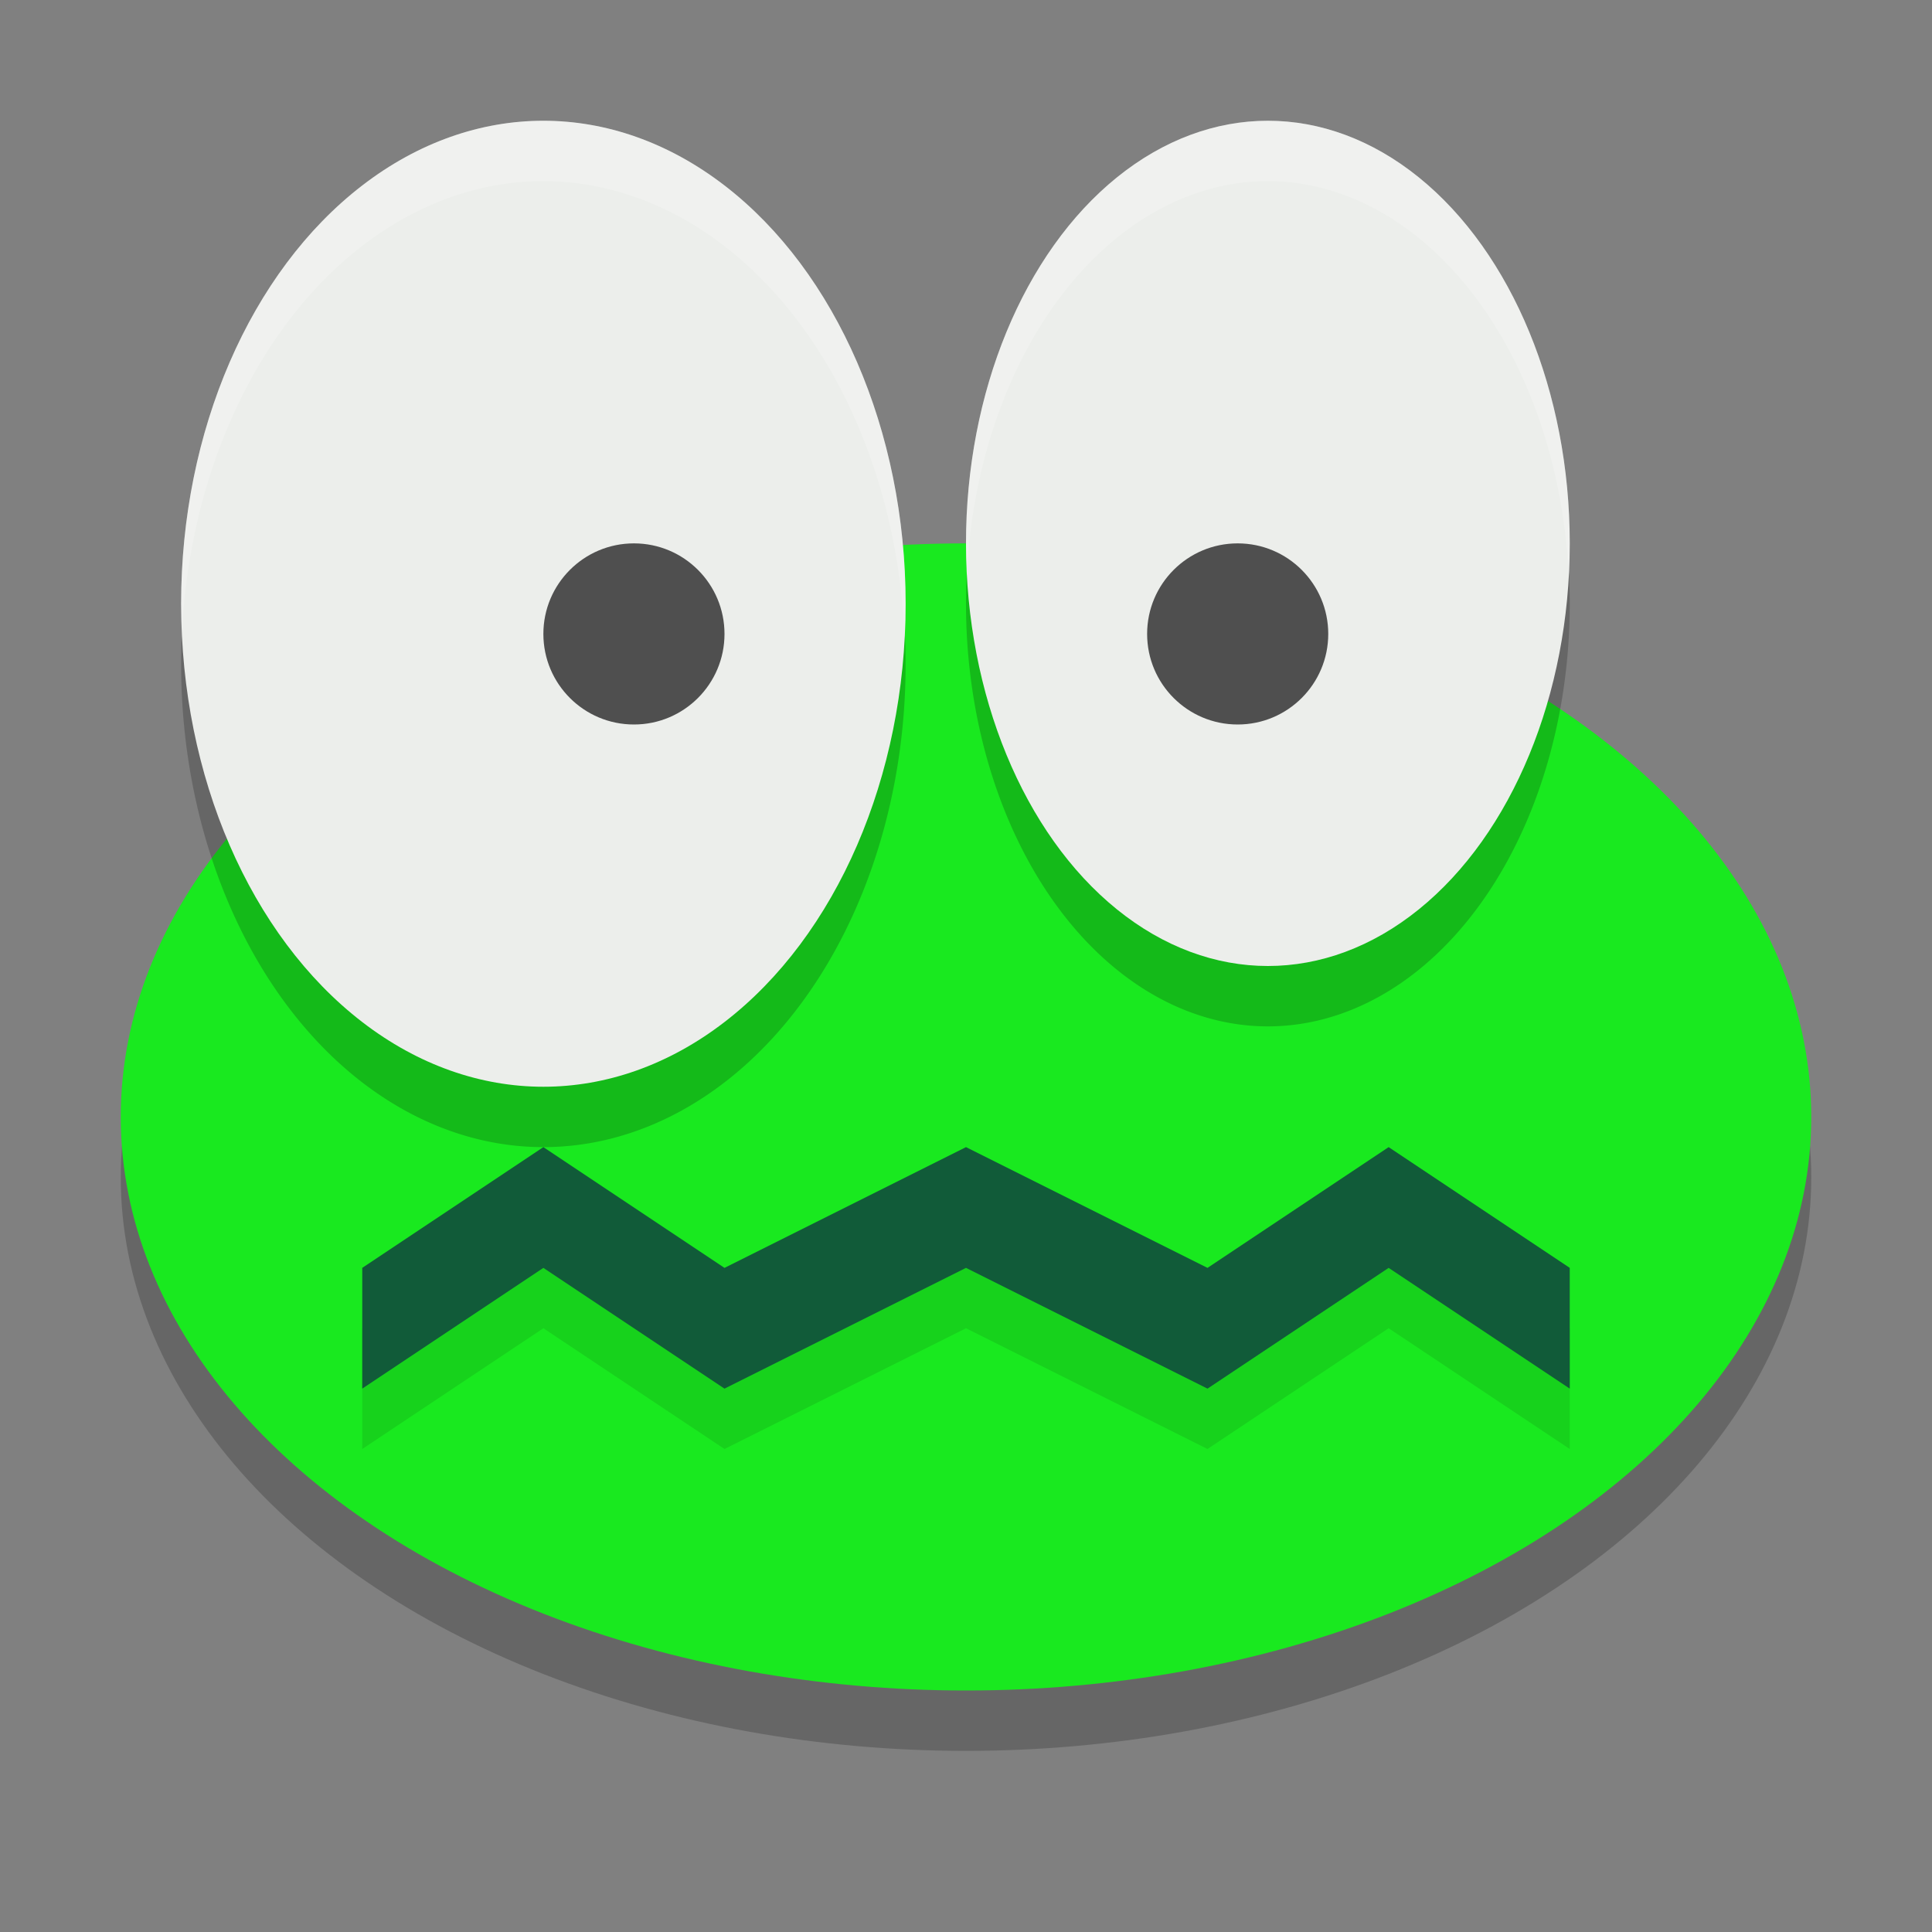
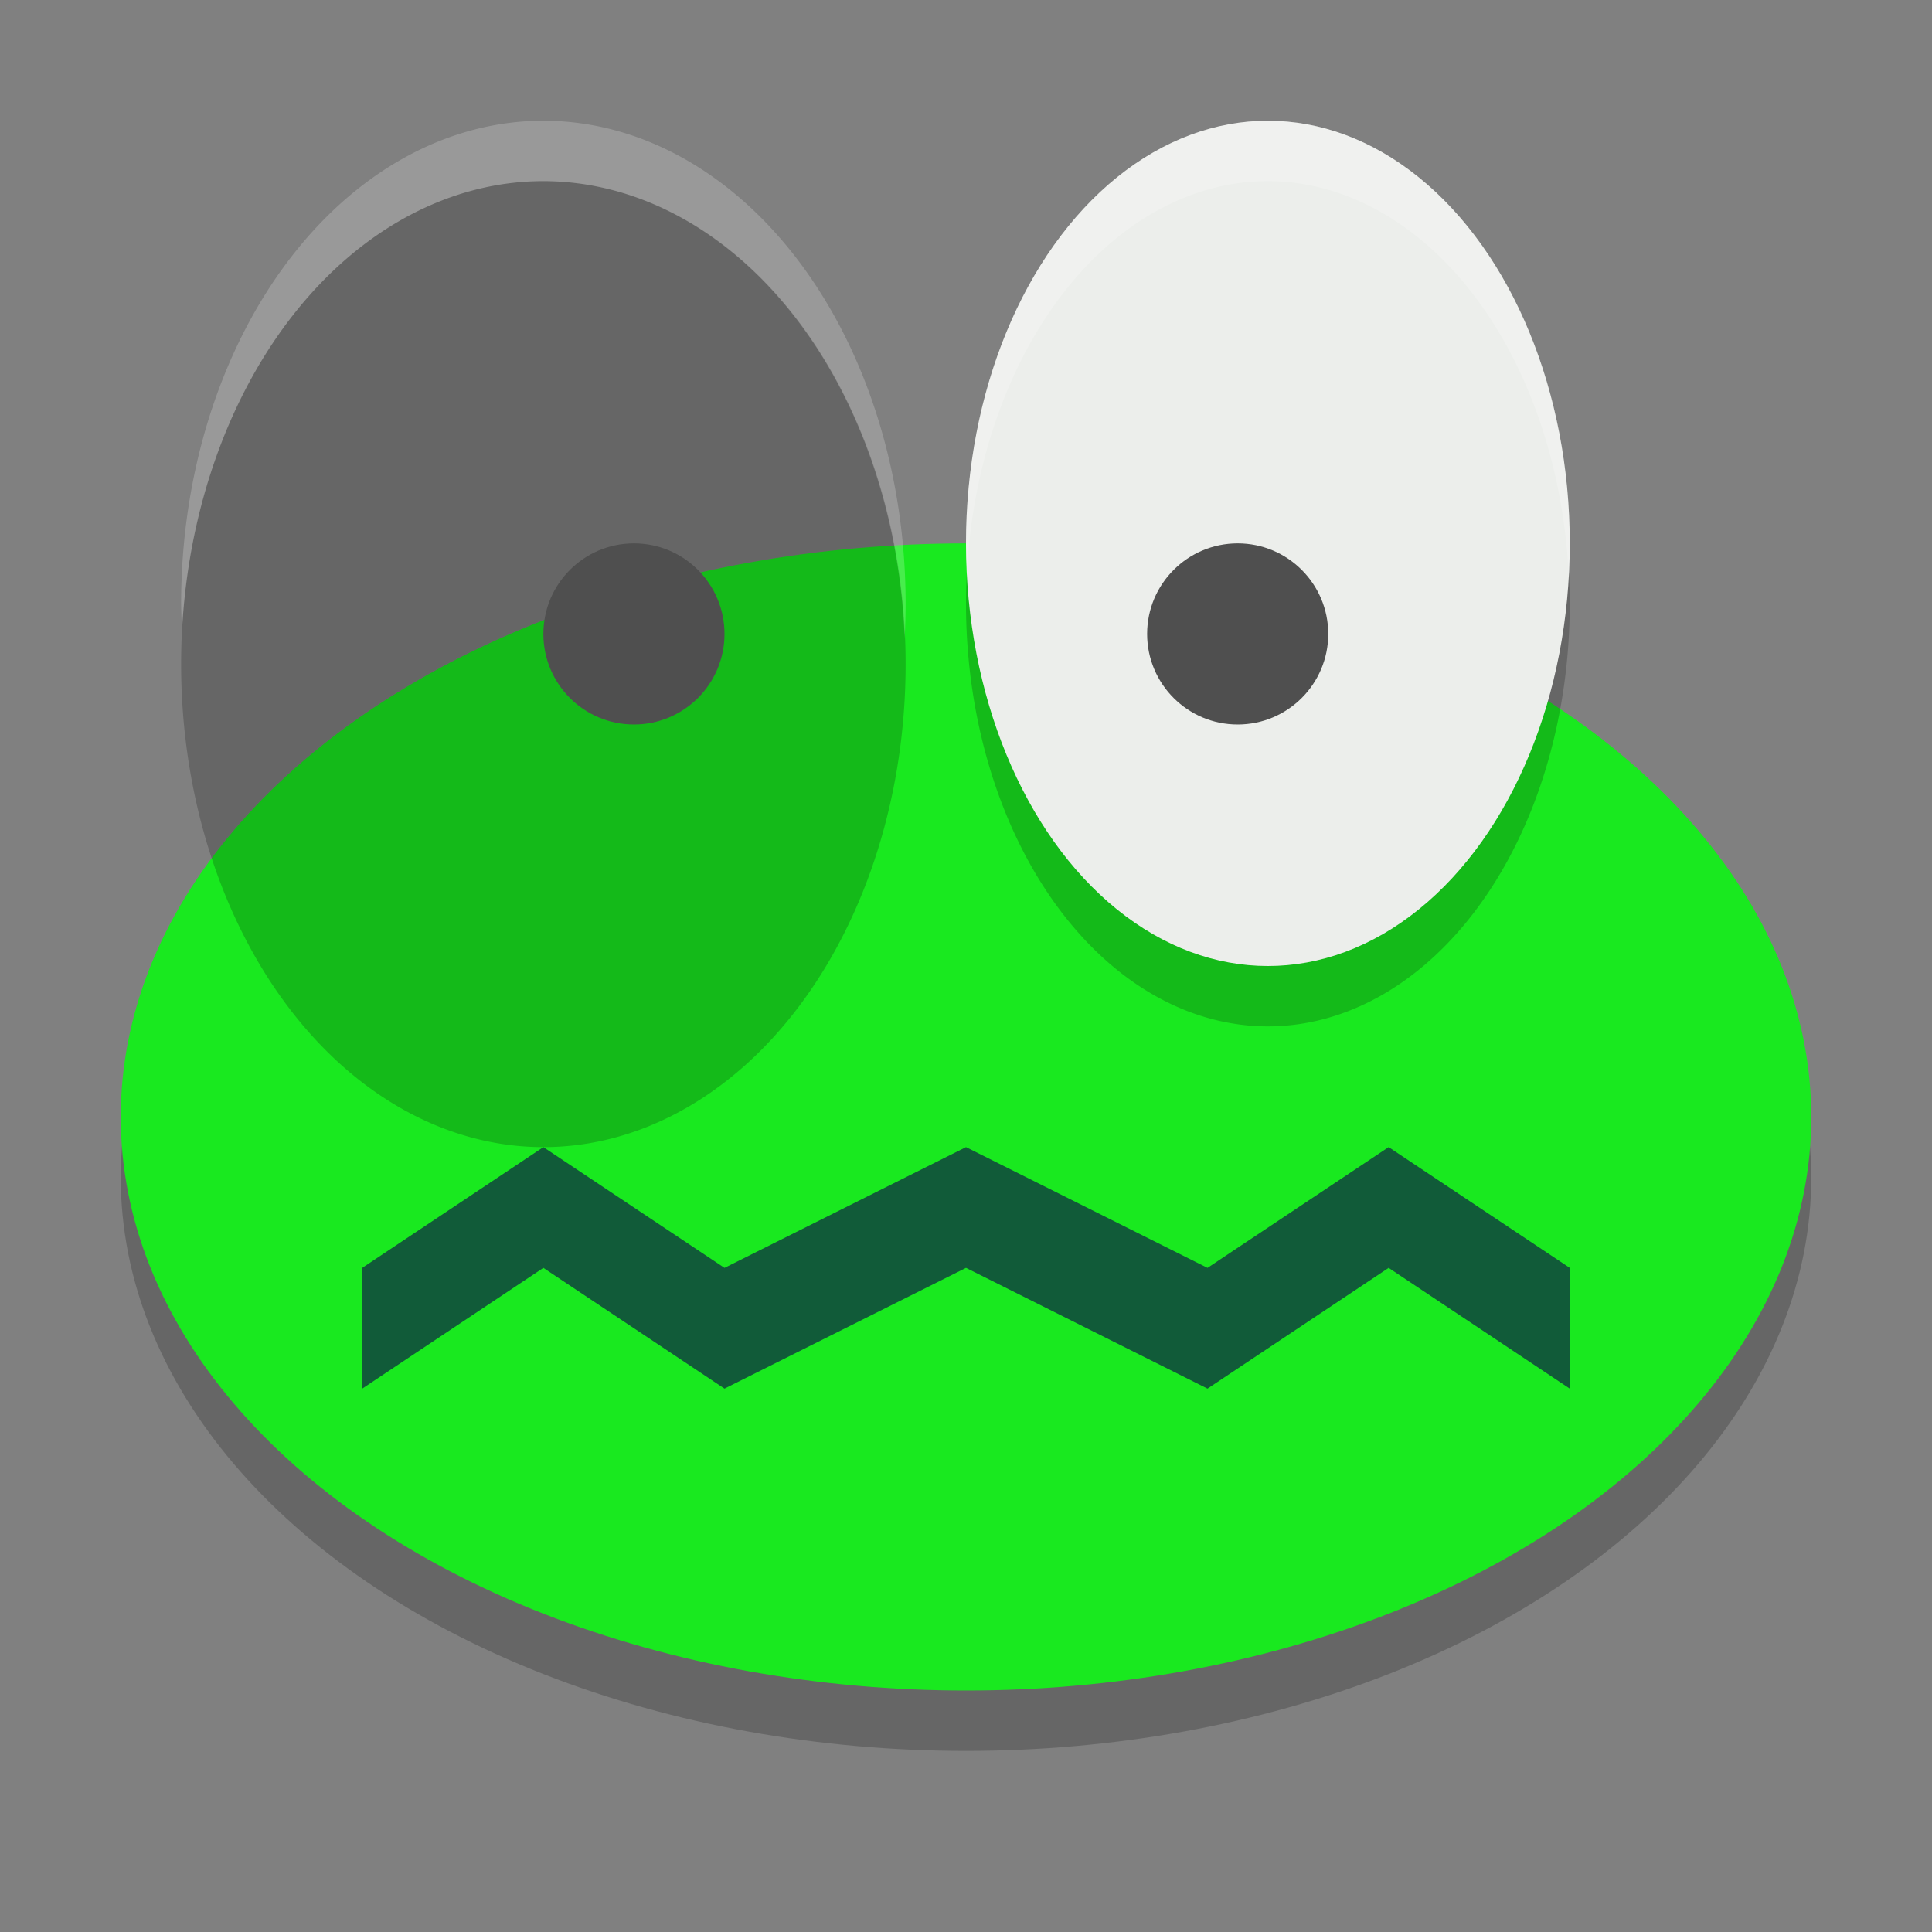
<svg xmlns="http://www.w3.org/2000/svg" height="32" width="32" version="1.1">
  <rect width="100%" height="100%" fill="#808080" stroke="none" />
  <ellipse style="opacity:.2" rx="14" ry="9.5" cy="19.5" cx="16" />
  <ellipse style="fill:#19e91f" rx="14" ry="9.5" cy="18.5" cx="16" />
  <path style="opacity:.2" d="m9 3a6 8 0 0 0 -6 8 6 8 0 0 0 6 8 6 8 0 0 0 6 -8 6 8 0 0 0 -6 -8zm12 0a5 7 0 0 0 -5 7 5 7 0 0 0 5 7 5 7 0 0 0 5 -7 5 7 0 0 0 -5 -7z" />
-   <ellipse style="fill:#eceeeb" rx="6" ry="8" cy="10" cx="9" />
-   <path style="opacity:.1" d="m6 24v-2l3-2 3 2 4-2 4 2 3-2 3 2v2l-3-2-3 2-4-2-4 2-3-2z" />
  <path style="fill:#115b39" d="m6 23v-2l3-2 3 2 4-2 4 2 3-2 3 2v2l-3-2-3 2-4-2-4 2-3-2z" />
  <ellipse style="fill:#eceeeb" rx="5" ry="7" cy="9" cx="21" />
  <circle r="1.5" style="fill:#4f4f4f" cx="20.5" cy="10.5" />
  <circle r="1.5" style="fill:#4f4f4f" cx="10.5" cy="10.5" />
  <path style="opacity:.2;fill:#ffffff" d="m9 2a6 8 0 0 0 -6 8 6 8 0 0 0 0.016 0.432 6 8 0 0 1 5.984 -7.432 6 8 0 0 1 5.984 7.566 6 8 0 0 0 0.016 -0.566 6 8 0 0 0 -6 -8zm12 0a5 7 0 0 0 -5 7 5 7 0 0 0 0.016 0.451 5 7 0 0 1 4.984 -6.451 5 7 0 0 1 4.984 6.549 5 7 0 0 0 0.016 -0.549 5 7 0 0 0 -5 -7z" />
</svg>